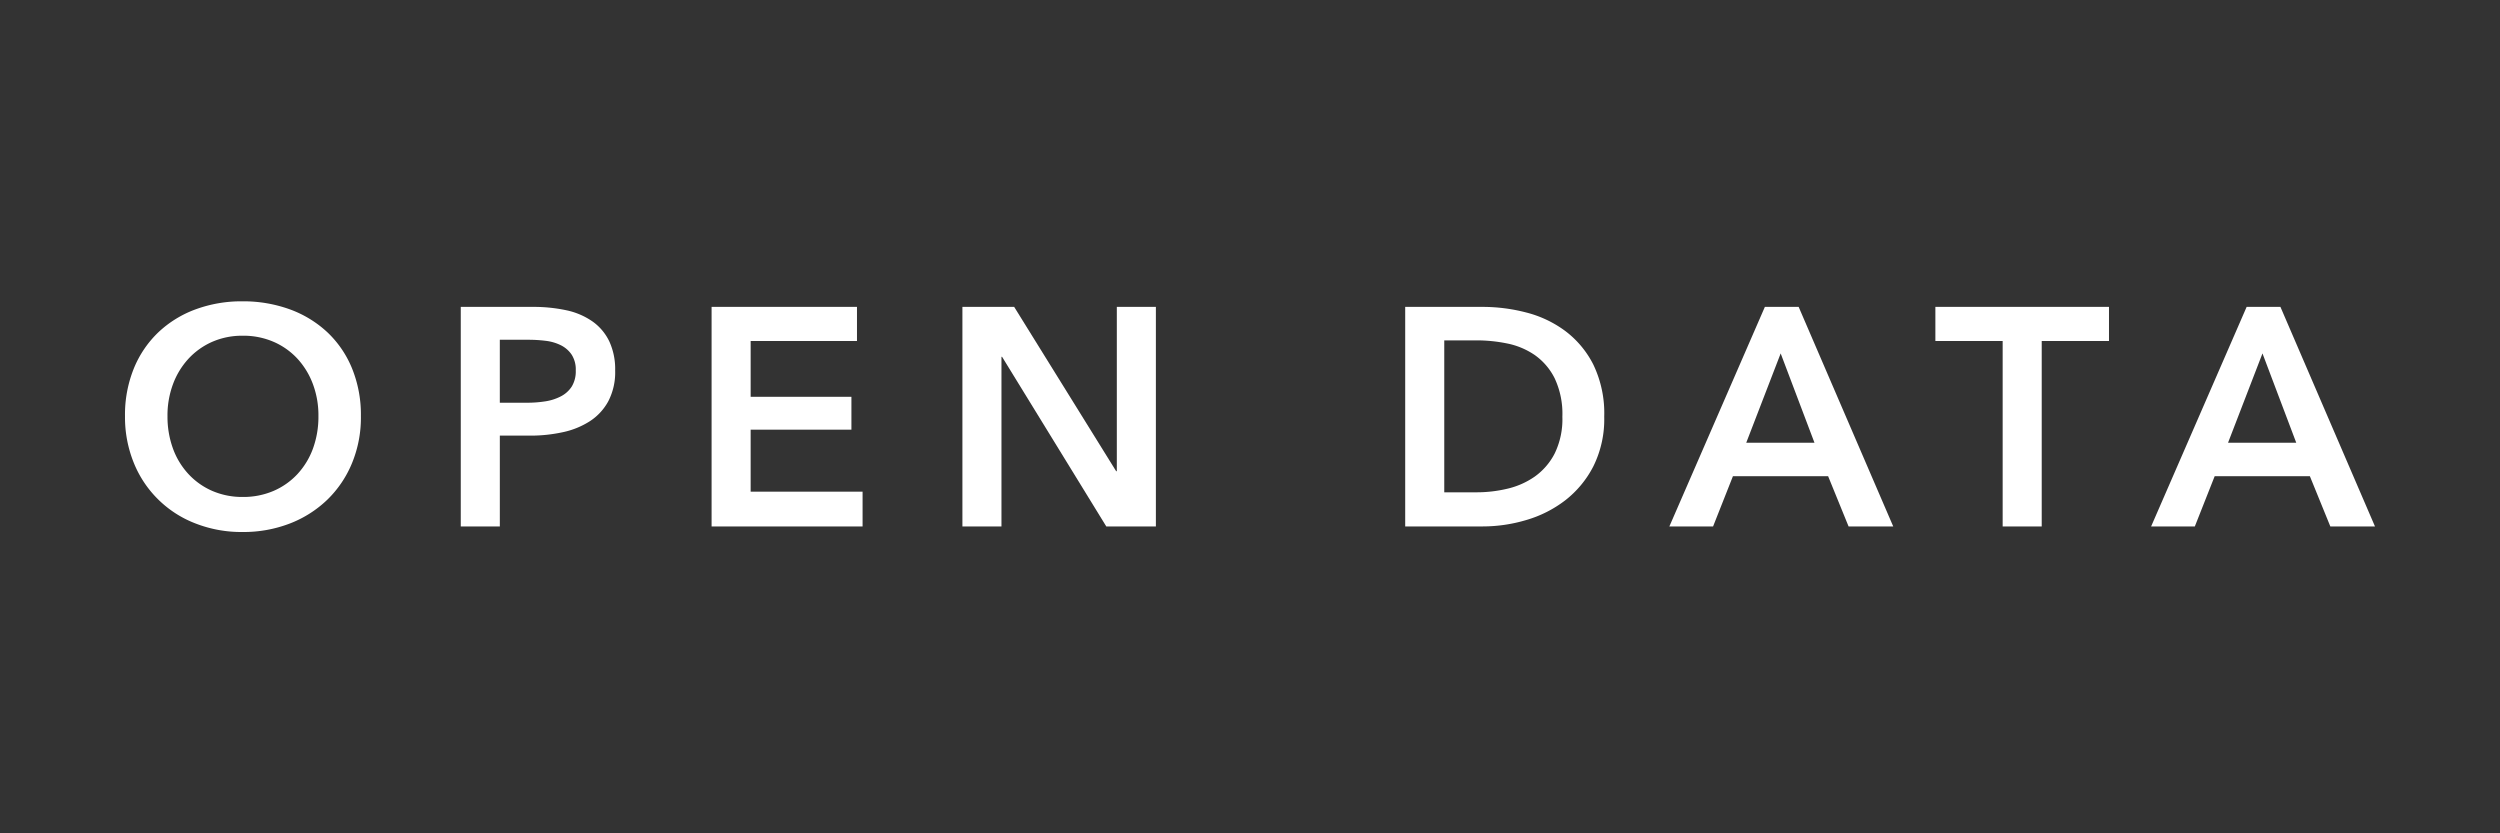
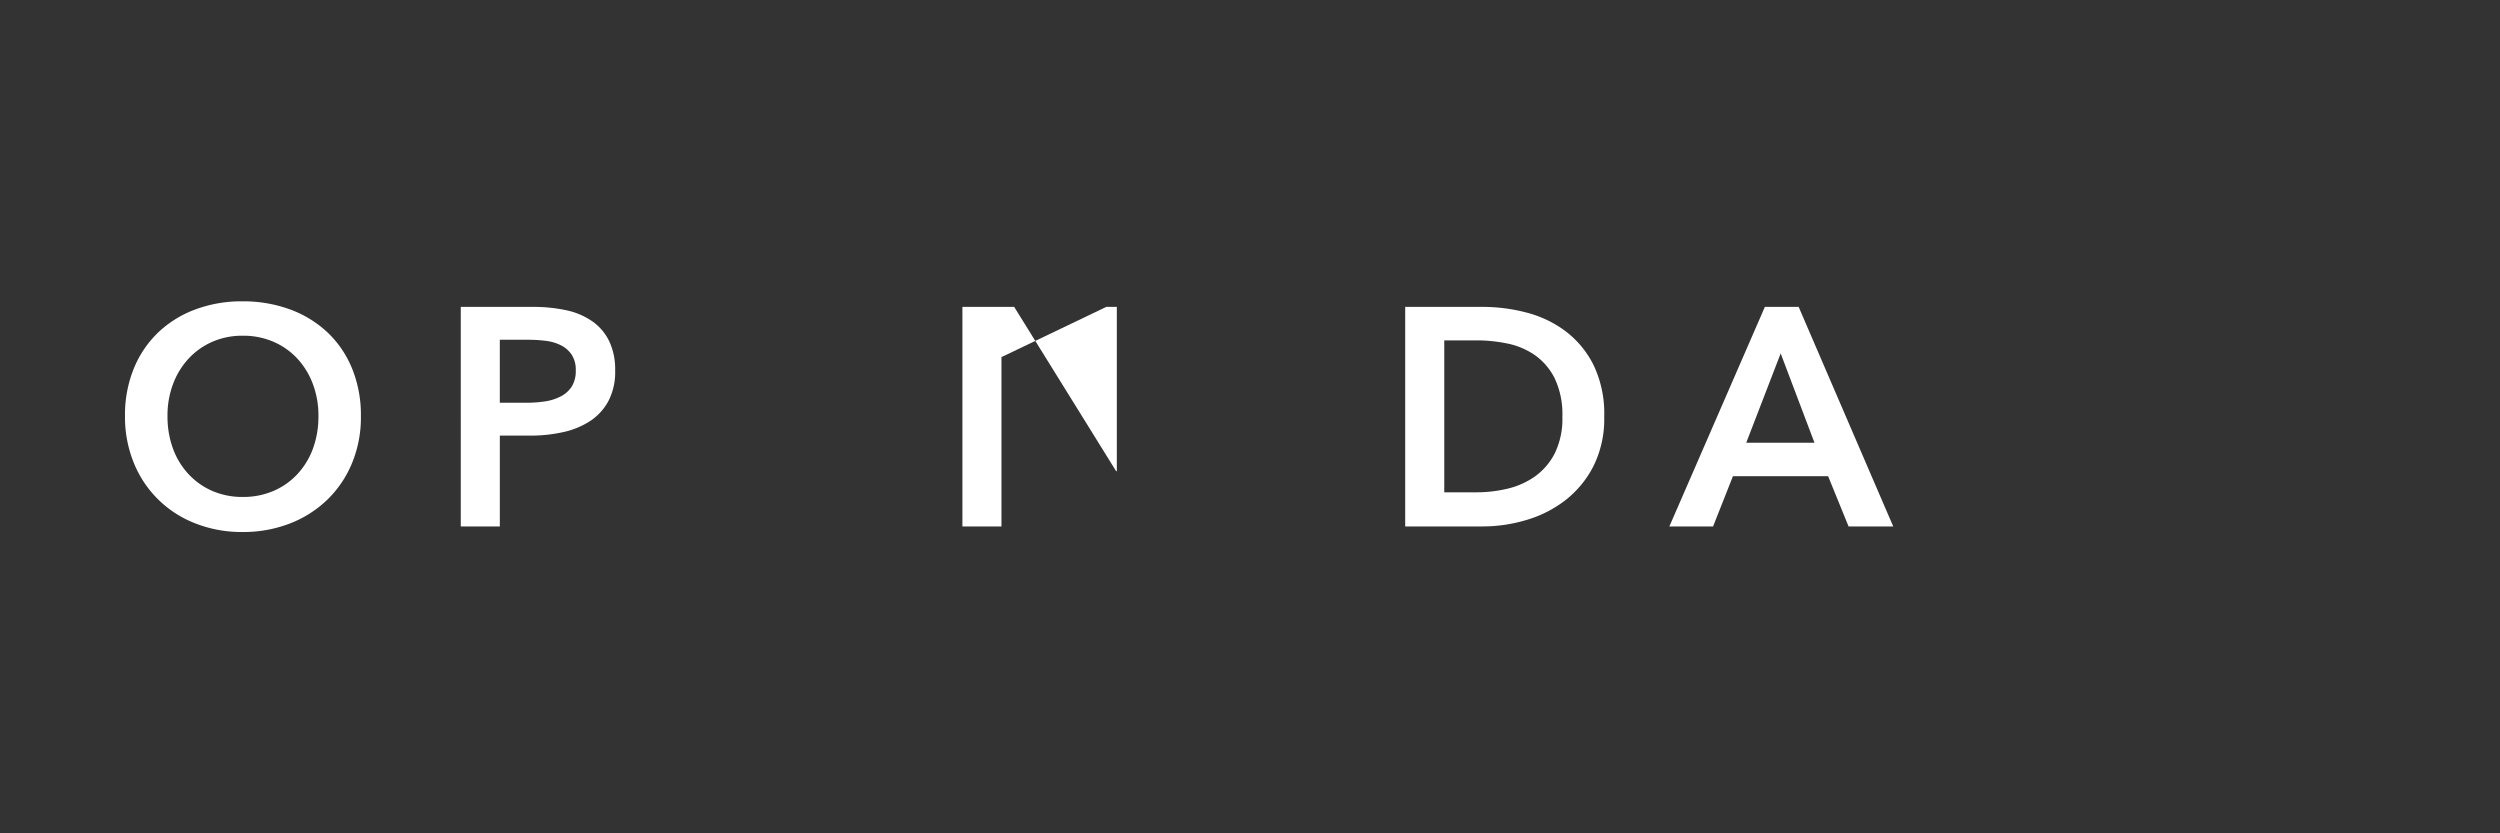
<svg xmlns="http://www.w3.org/2000/svg" width="300" height="100" viewBox="0 0 300 100">
  <rect x="0" y="0" width="300" height="100" fill="#333333" stroke="none" />
  <defs>
    <clipPath id="clip-logo-open-data-hl">
      <rect width="300" height="100" />
    </clipPath>
  </defs>
  <g id="logo-open-data-hl" clip-path="url(#clip-logo-open-data-hl)">
    <g id="Logo" transform="translate(-12.39 -22.938)">
      <rect id="Rettangolo_3526" data-name="Rettangolo 3526" width="300" height="57.682" transform="translate(12.39 44.096)" fill="none" />
      <g id="Livello_1" data-name="Livello 1" transform="translate(27.39 59.096)">
        <g id="Raggruppa_9373" data-name="Raggruppa 9373" transform="translate(0)">
          <path id="Tracciato_13016" data-name="Tracciato 13016" d="M0,13.767A14.75,14.75,0,0,1,1.061,8.056,12.54,12.54,0,0,1,4,3.721,13.023,13.023,0,0,1,8.463.967,15.942,15.942,0,0,1,14.1,0,16.36,16.36,0,0,1,19.79.967a13.211,13.211,0,0,1,4.5,2.753,12.4,12.4,0,0,1,2.957,4.336,14.75,14.75,0,0,1,1.061,5.711,14.339,14.339,0,0,1-1.061,5.638,12.981,12.981,0,0,1-2.957,4.39,13.431,13.431,0,0,1-4.5,2.864A15.413,15.413,0,0,1,14.1,27.682a15.109,15.109,0,0,1-5.635-1.023,12.985,12.985,0,0,1-7.4-7.253A14.564,14.564,0,0,1,0,13.767m5.1,0a11.156,11.156,0,0,0,.65,3.887,9.045,9.045,0,0,0,1.861,3.07,8.528,8.528,0,0,0,2.863,2.028,9.037,9.037,0,0,0,3.666.725,9.156,9.156,0,0,0,3.682-.725A8.52,8.52,0,0,0,20.7,20.725a9.12,9.12,0,0,0,1.861-3.07,11.166,11.166,0,0,0,.65-3.887,10.656,10.656,0,0,0-.65-3.8A9.287,9.287,0,0,0,20.724,6.92a8.527,8.527,0,0,0-2.866-2.047,9.068,9.068,0,0,0-3.72-.744,8.94,8.94,0,0,0-3.7.744A8.593,8.593,0,0,0,7.59,6.92,9.263,9.263,0,0,0,5.748,9.972a10.779,10.779,0,0,0-.65,3.8" transform="translate(0 0)" fill="#fff" />
-           <path id="Tracciato_13017" data-name="Tracciato 13017" d="M1048.3,2.85h4.055L1063.7,29.195h-5.358l-2.455-6.028h-11.423l-2.382,6.028h-5.245L1048.3,2.85Zm5.952,16.3L1050.2,8.432l-4.131,10.716Z" transform="translate(-793.703 -2.181)" fill="#fff" />
          <g id="Raggruppa_9372" data-name="Raggruppa 9372" transform="translate(40.29 0.669)">
            <path id="Tracciato_13018" data-name="Tracciato 13018" d="M171.67,2.85h8.595a18.792,18.792,0,0,1,4.093.408A8.58,8.58,0,0,1,187.484,4.6a6.223,6.223,0,0,1,2.009,2.383,7.918,7.918,0,0,1,.706,3.5,7.538,7.538,0,0,1-.819,3.683,6.612,6.612,0,0,1-2.213,2.4,9.741,9.741,0,0,1-3.255,1.322,18.219,18.219,0,0,1-3.943.411h-3.61v10.9h-4.687V2.85Zm7.963,11.5a13.99,13.99,0,0,0,2.194-.167,6.017,6.017,0,0,0,1.861-.6,3.415,3.415,0,0,0,1.3-1.171,3.5,3.5,0,0,0,.483-1.934,3.289,3.289,0,0,0-.483-1.88,3.352,3.352,0,0,0-1.284-1.134,5.5,5.5,0,0,0-1.824-.54,16.631,16.631,0,0,0-2.1-.129h-3.422V14.35h3.272Z" transform="translate(-171.67 -2.85)" fill="#fff" />
-             <path id="Tracciato_13019" data-name="Tracciato 13019" d="M300.07,2.85h17.447V6.941h-12.76v6.7h12.092v3.944H304.757v7.441h13.432v4.169H300.07Z" transform="translate(-269.969 -2.85)" fill="#fff" />
-             <path id="Tracciato_13020" data-name="Tracciato 13020" d="M428.47,2.85h6.212l12.239,19.72H447V2.85h4.687V29.195h-5.952L433.23,8.841h-.073V29.195H428.47Z" transform="translate(-368.271 -2.85)" fill="#fff" />
+             <path id="Tracciato_13020" data-name="Tracciato 13020" d="M428.47,2.85h6.212l12.239,19.72H447V2.85h4.687h-5.952L433.23,8.841h-.073V29.195H428.47Z" transform="translate(-368.271 -2.85)" fill="#fff" />
            <path id="Tracciato_13021" data-name="Tracciato 13021" d="M655.14,2.85h9.339a20.7,20.7,0,0,1,5.17.669,13.4,13.4,0,0,1,4.687,2.214,11.586,11.586,0,0,1,3.387,4.056,13.44,13.44,0,0,1,1.3,6.232,12.7,12.7,0,0,1-1.3,5.953,12.206,12.206,0,0,1-3.387,4.094,14.163,14.163,0,0,1-4.687,2.364,18.294,18.294,0,0,1-5.17.763H655.14ZM663.735,25.1a15.82,15.82,0,0,0,3.645-.427,9.47,9.47,0,0,0,3.293-1.451,7.723,7.723,0,0,0,2.4-2.772A9.377,9.377,0,0,0,674,16.024a9.99,9.99,0,0,0-.929-4.615,7.5,7.5,0,0,0-2.4-2.791,8.968,8.968,0,0,0-3.293-1.378,18.312,18.312,0,0,0-3.645-.373h-3.905V25.1h3.905Z" transform="translate(-541.806 -2.85)" fill="#fff" />
            <path id="Tracciato_13022" data-name="Tracciato 13022" d="M801.97,2.85h4.055l11.348,26.345h-5.358l-2.455-6.028H798.138l-2.382,6.028H790.51Zm5.952,16.3L803.867,8.432l-4.131,10.716Z" transform="translate(-645.476 -2.85)" fill="#fff" />
-             <path id="Tracciato_13023" data-name="Tracciato 13023" d="M934.594,6.941H926.52V2.85h20.834V6.941h-8.073V29.195h-4.687Z" transform="translate(-749.565 -2.85)" fill="#fff" />
          </g>
        </g>
      </g>
    </g>
  </g>
</svg>